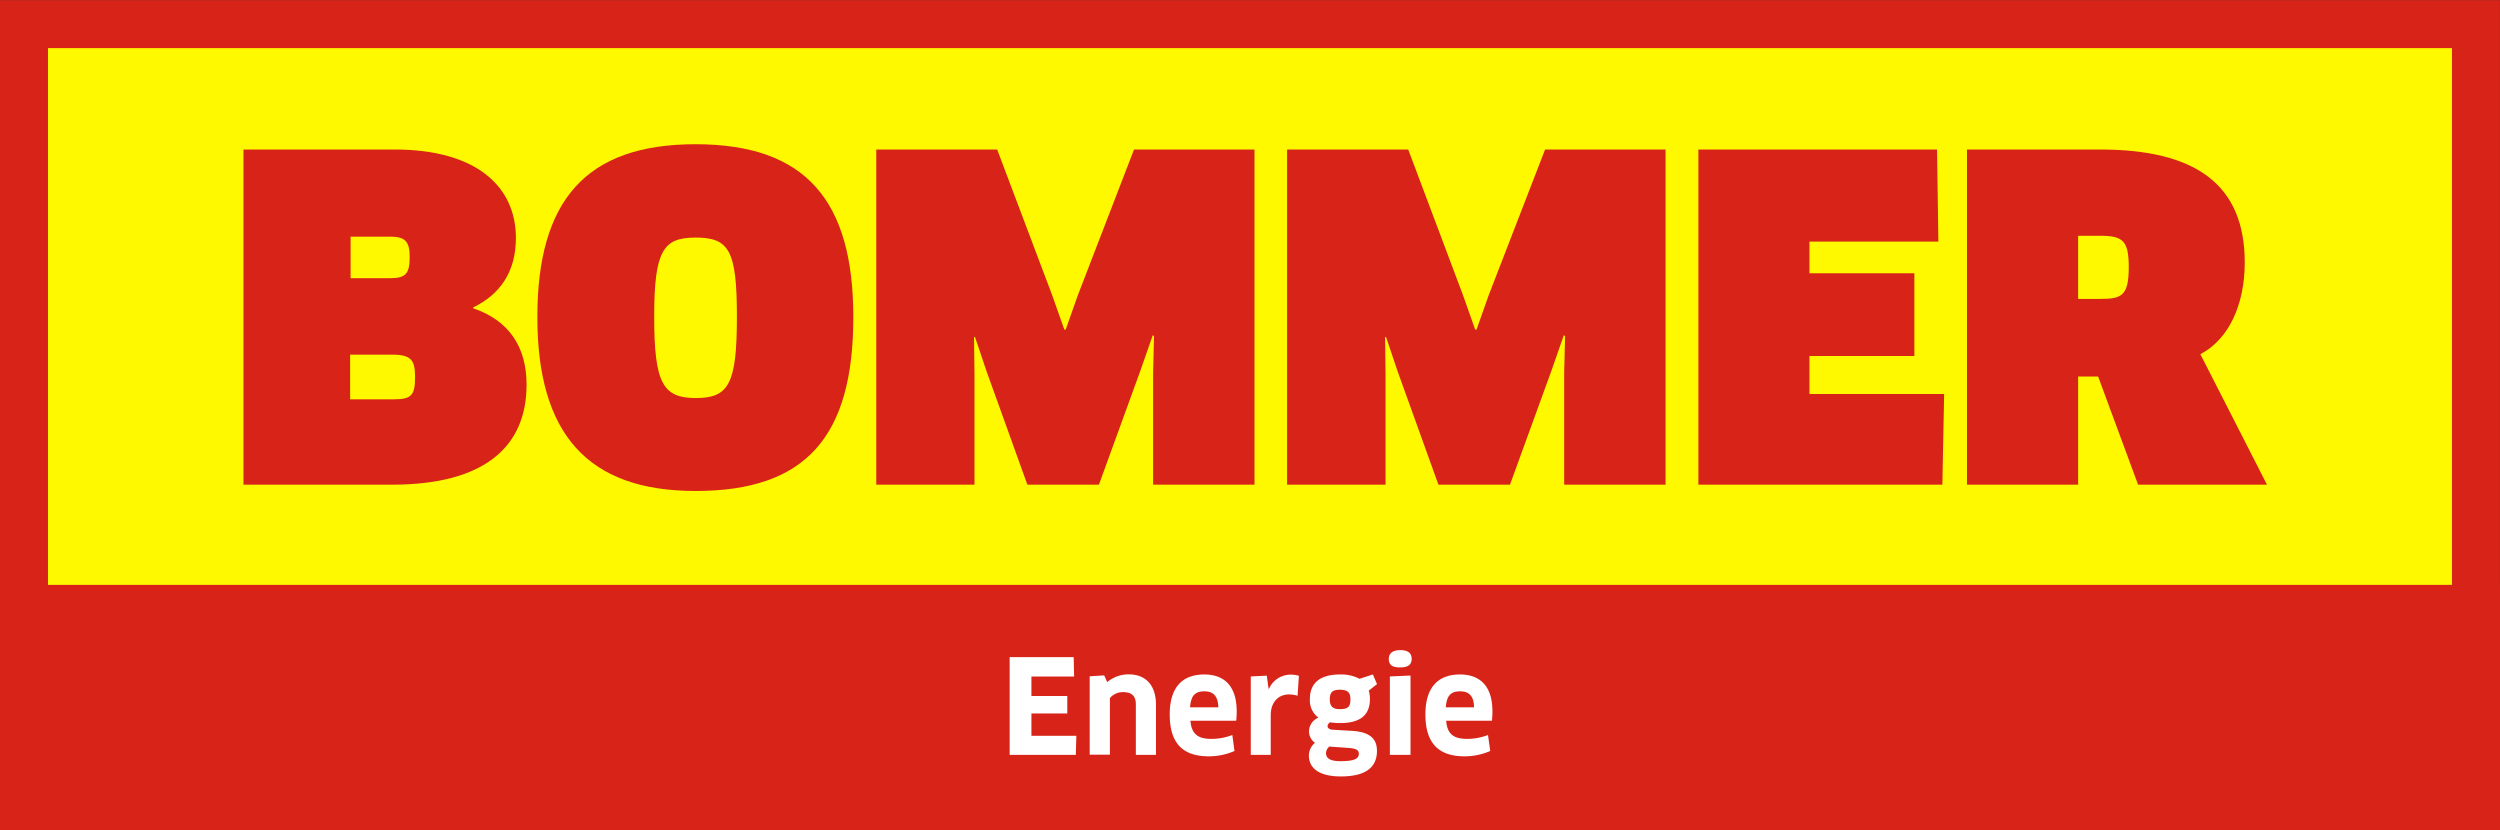
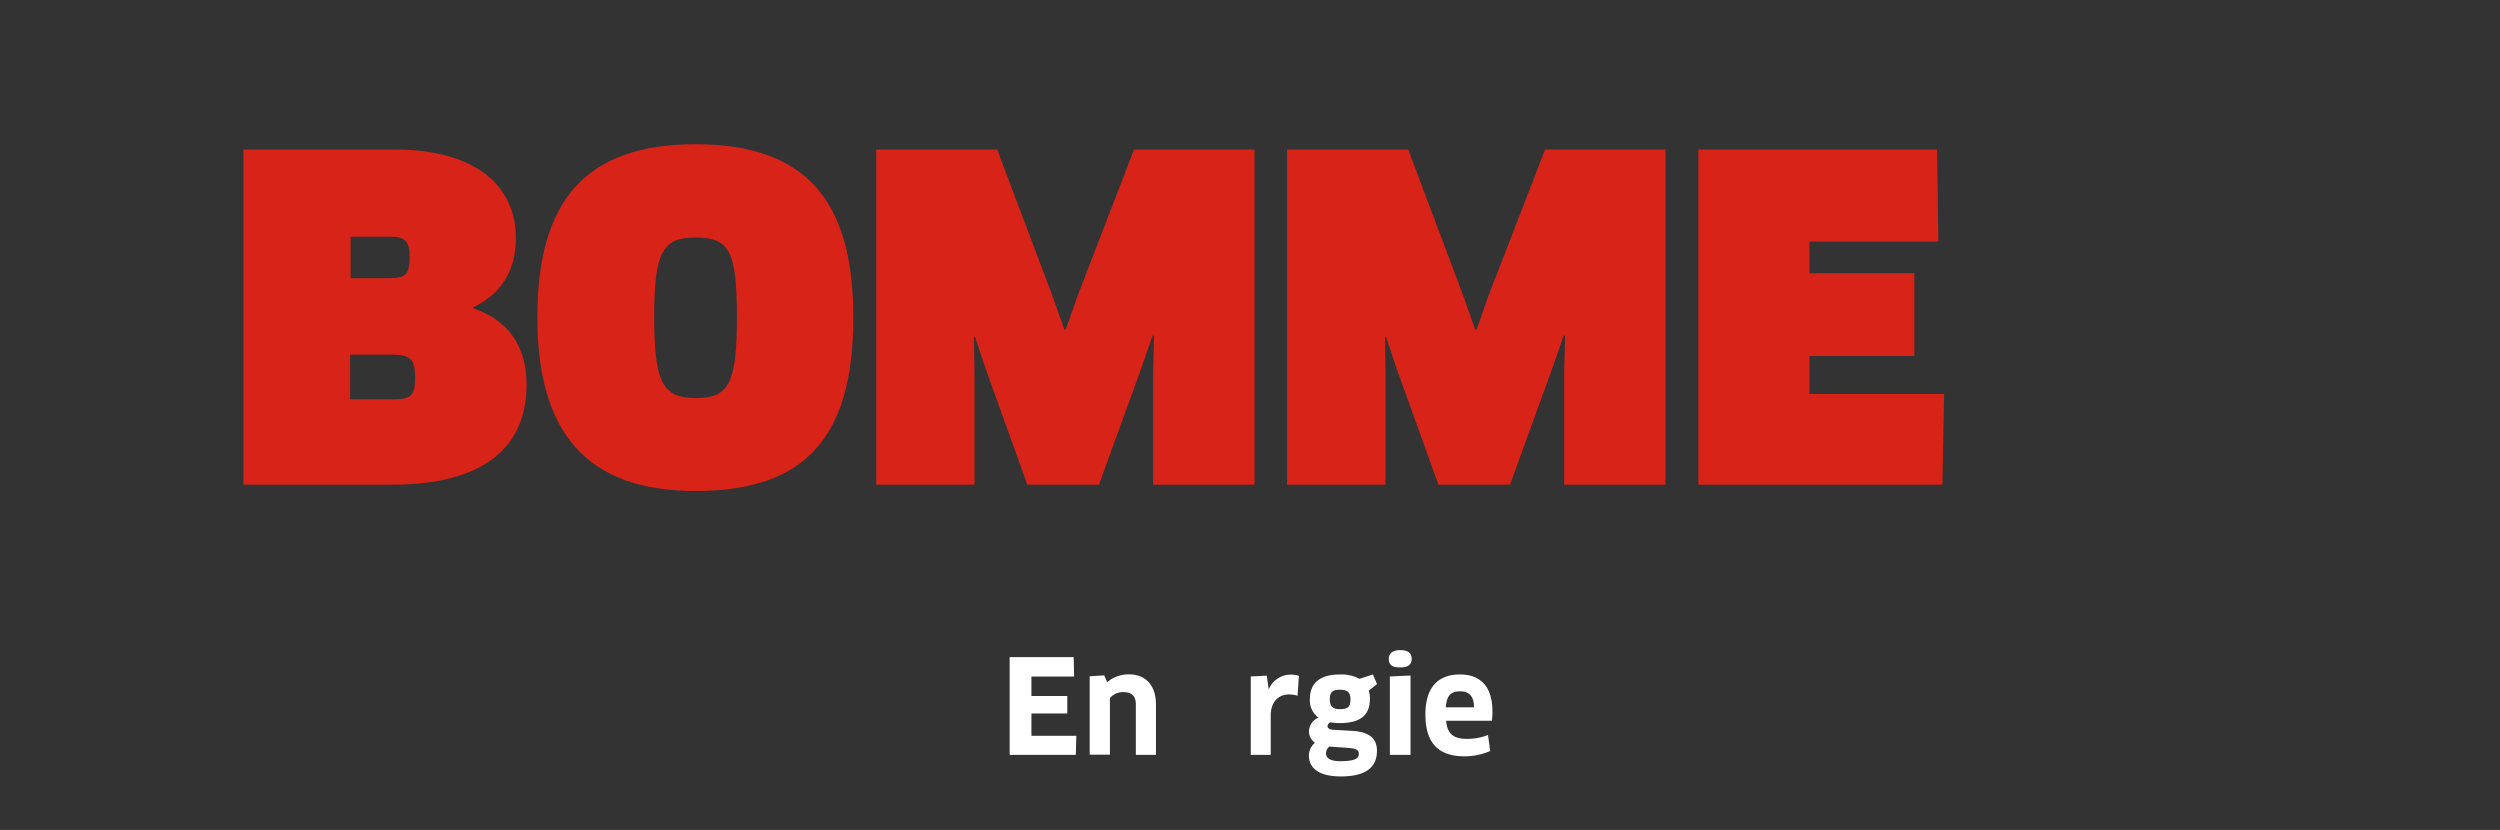
<svg xmlns="http://www.w3.org/2000/svg" id="Ebene_1" data-name="Ebene 1" viewBox="0 0 468.55 155.54">
  <rect x="0" y="0" width="468.55" height="155.54" fill="#333333" stroke="none" />
  <defs>
    <style>.cls-1{fill:#fff900;}.cls-2{fill:#d82318;}.cls-3{fill:#fff;}</style>
  </defs>
  <title>Logo_Bommer_Energie_RGB_web</title>
-   <rect class="cls-1" x="4.49" y="4.49" width="459.56" height="146.56" />
-   <path class="cls-2" d="M522.32,329V466.53H71.76V329H522.32m9-9H62.77V475.52H531.31V320Z" transform="translate(-62.77 -319.98)" />
-   <rect class="cls-2" y="109.62" width="468.55" height="45.93" />
  <path class="cls-2" d="M136.22,410.82H108.4V348h28.32c15.25,0,22.74,6.87,22.74,16.59,0,6.45-3.08,10.63-8,13v.17c6.66,2.26,10,7.2,10,14.32C161.46,403.53,153.8,410.82,136.22,410.82Zm.09-24.37h-7.92v8.37h8.17c3.33,0,4-.75,4-4.19C140.55,387.53,139.89,386.45,136.31,386.45Zm-.42-22.12h-7.41v7.79h7.41c3,0,3.66-.92,3.66-4C139.55,365.26,138.72,364.33,135.89,364.33Z" transform="translate(-62.77 -319.98)" />
  <path class="cls-2" d="M193.13,412c-20.32,0-29.65-10.8-29.65-32.58s9-32.41,29.65-32.41,29.57,10.55,29.57,32.41C222.7,401.86,213.79,412,193.13,412Zm-.08-47.49c-6,0-7.67,2.51-7.67,14.83,0,12.56,1.67,15.24,7.83,15.24s7.67-2.68,7.67-15.24S199.38,364.5,193.05,364.5Z" transform="translate(-62.77 -319.98)" />
  <path class="cls-2" d="M249.66,348,260,375.39l2.25,6.37h.25l2.25-6.37L275.31,348h22.58v62.82h-19V389.71l.17-6.78-.25-.09-2.25,6.45-7.83,21.53H255.32l-7.66-21.28-2.17-6.44-.17.08.09,6.78v20.86H227V348Z" transform="translate(-62.77 -319.98)" />
  <path class="cls-2" d="M326.7,348,337,375.39l2.25,6.37h.25l2.25-6.37L352.35,348h22.58v62.82h-19V389.71l.17-6.78-.25-.09-2.25,6.45-7.83,21.53H332.36l-7.66-21.28-2.17-6.44-.17.08.09,6.78v20.86H304V348Z" transform="translate(-62.77 -319.98)" />
  <path class="cls-2" d="M427.14,393.82l-.33,17H381.08V348h44.73l.25,17.26H401.9v5.94h19.66v15.5H401.9v7.12Z" transform="translate(-62.77 -319.98)" />
-   <path class="cls-2" d="M475.16,386.36l12.49,24.46H463.49L456,390.55h-3.75v20.27H431.42V348h24.91c17.83,0,27.15,6.45,27.15,21.19C483.48,377.07,480.49,383.6,475.16,386.36ZM456.5,364.17h-4.25V376h4.25c4,0,5.24-.67,5.24-6C461.74,365.17,460.66,364.17,456.5,364.17Z" transform="translate(-62.77 -319.98)" />
  <path class="cls-3" d="M264.5,457.88l-.1,3.58H252V443.14h12l.08,3.64h-8v3.64h6.72v3.28h-6.72v4.18Z" transform="translate(-62.77 -319.98)" />
  <path class="cls-3" d="M275.65,461.46V452c0-1.64-.83-2.3-2.38-2.3a3.13,3.13,0,0,0-2.48,1.12v10.6H267V446.73l2.72-.17.56,1.27a6.16,6.16,0,0,1,4.06-1.46c3.11,0,5.08,2,5.08,5.67v9.42Z" transform="translate(-62.77 -319.98)" />
-   <path class="cls-3" d="M282,453.87c0-4.72,2.06-7.48,6.48-7.48,3.77,0,6.07,2.2,6.07,6.89a14.63,14.63,0,0,1-.09,1.78h-8.58c.2,2.47,1.39,3.4,3.91,3.4a10.68,10.68,0,0,0,3.94-.73l.41,3a12,12,0,0,1-4.81,1C284.21,461.73,282,459.05,282,453.87Zm9.11-1.32c-.05-2.17-1-3-2.6-3-1.83,0-2.53.86-2.7,3Z" transform="translate(-62.77 -319.98)" />
  <path class="cls-3" d="M297.19,461.46v-14.7l3-.15.34,2.47h.07a4.44,4.44,0,0,1,4-2.66,5.28,5.28,0,0,1,1.61.22l-.25,3.74a5.26,5.26,0,0,0-1.6-.25c-2,0-3.43,1.44-3.43,3.91v7.42Z" transform="translate(-62.77 -319.98)" />
  <path class="cls-3" d="M312.09,455.36a.87.87,0,0,0-.51.71c0,.36.32.63,1,.68l3.49.2c3.45.19,4.77,1.49,4.77,3.76,0,3-2,4.79-6.76,4.79-4.23,0-6-1.66-6-3.91a3.16,3.16,0,0,1,1.14-2.4,2.61,2.61,0,0,1-1.12-2.17,2.83,2.83,0,0,1,1.77-2.54,4,4,0,0,1-1.6-3.5c0-2.68,1.55-4.59,5.64-4.59a7.4,7.4,0,0,1,3.66.81l2.51-.81.77,1.81-1.55,1.22a4.94,4.94,0,0,1,.22,1.56c0,2.86-1.61,4.52-5.59,4.52A11.19,11.19,0,0,1,312.09,455.36Zm-.19,4.54a1.75,1.75,0,0,0-.61,1.2c0,1,.78,1.54,2.7,1.54,2.77,0,3.45-.54,3.45-1.37,0-.68-.39-1-2-1.12Zm.1-8.82c0,1.44.75,1.81,1.87,1.81,1.58,0,2-.49,2-1.83s-.56-1.81-2-1.81S312,449.79,312,451.08Z" transform="translate(-62.77 -319.98)" />
  <path class="cls-3" d="M325.21,445.07c-1.46,0-2.16-.41-2.16-1.61,0-1,.7-1.64,2.16-1.64s2.14.57,2.14,1.64S326.69,445.07,325.21,445.07Zm-1.95,16.39v-14.7l3.87-.17v14.87Z" transform="translate(-62.77 -319.98)" />
  <path class="cls-3" d="M329.92,453.87c0-4.72,2.07-7.48,6.49-7.48,3.76,0,6.07,2.2,6.07,6.89a12.83,12.83,0,0,1-.1,1.78h-8.57c.19,2.47,1.38,3.4,3.91,3.4a10.67,10.67,0,0,0,3.93-.73l.42,3a12,12,0,0,1-4.81,1C332.18,461.73,329.92,459.05,329.92,453.87Zm9.11-1.32c0-2.17-1-3-2.6-3-1.82,0-2.52.86-2.69,3Z" transform="translate(-62.77 -319.98)" />
</svg>